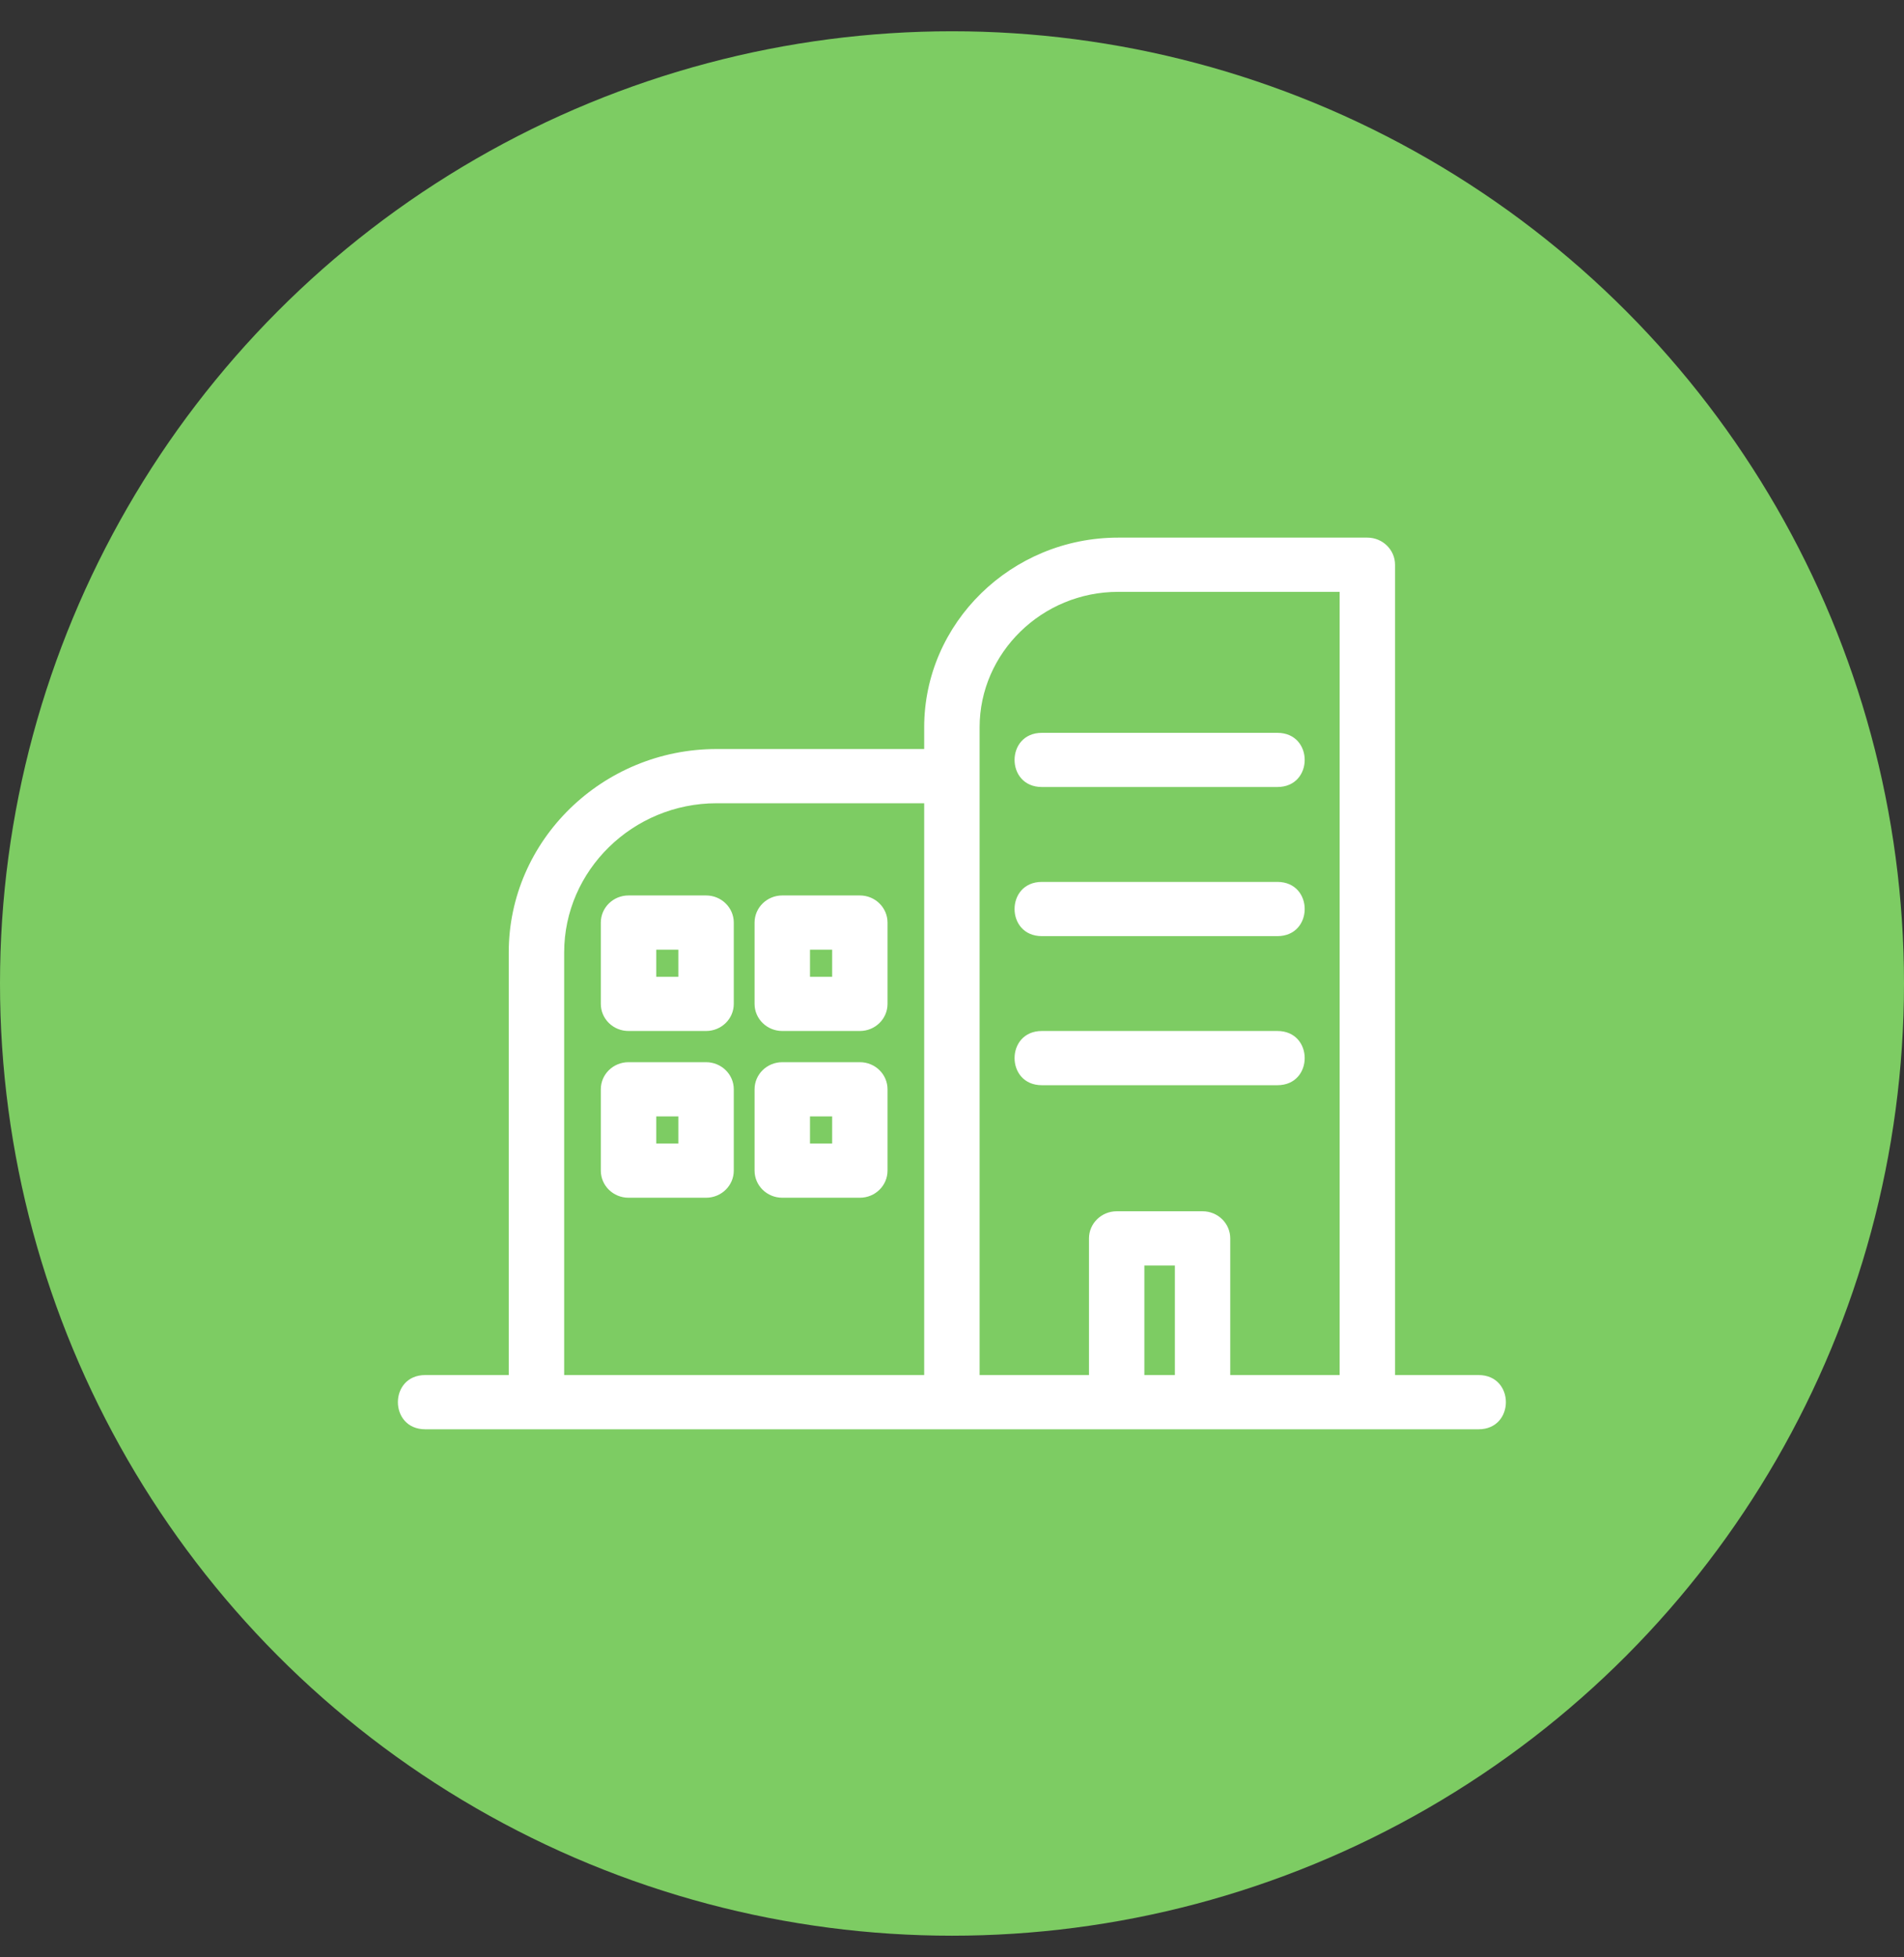
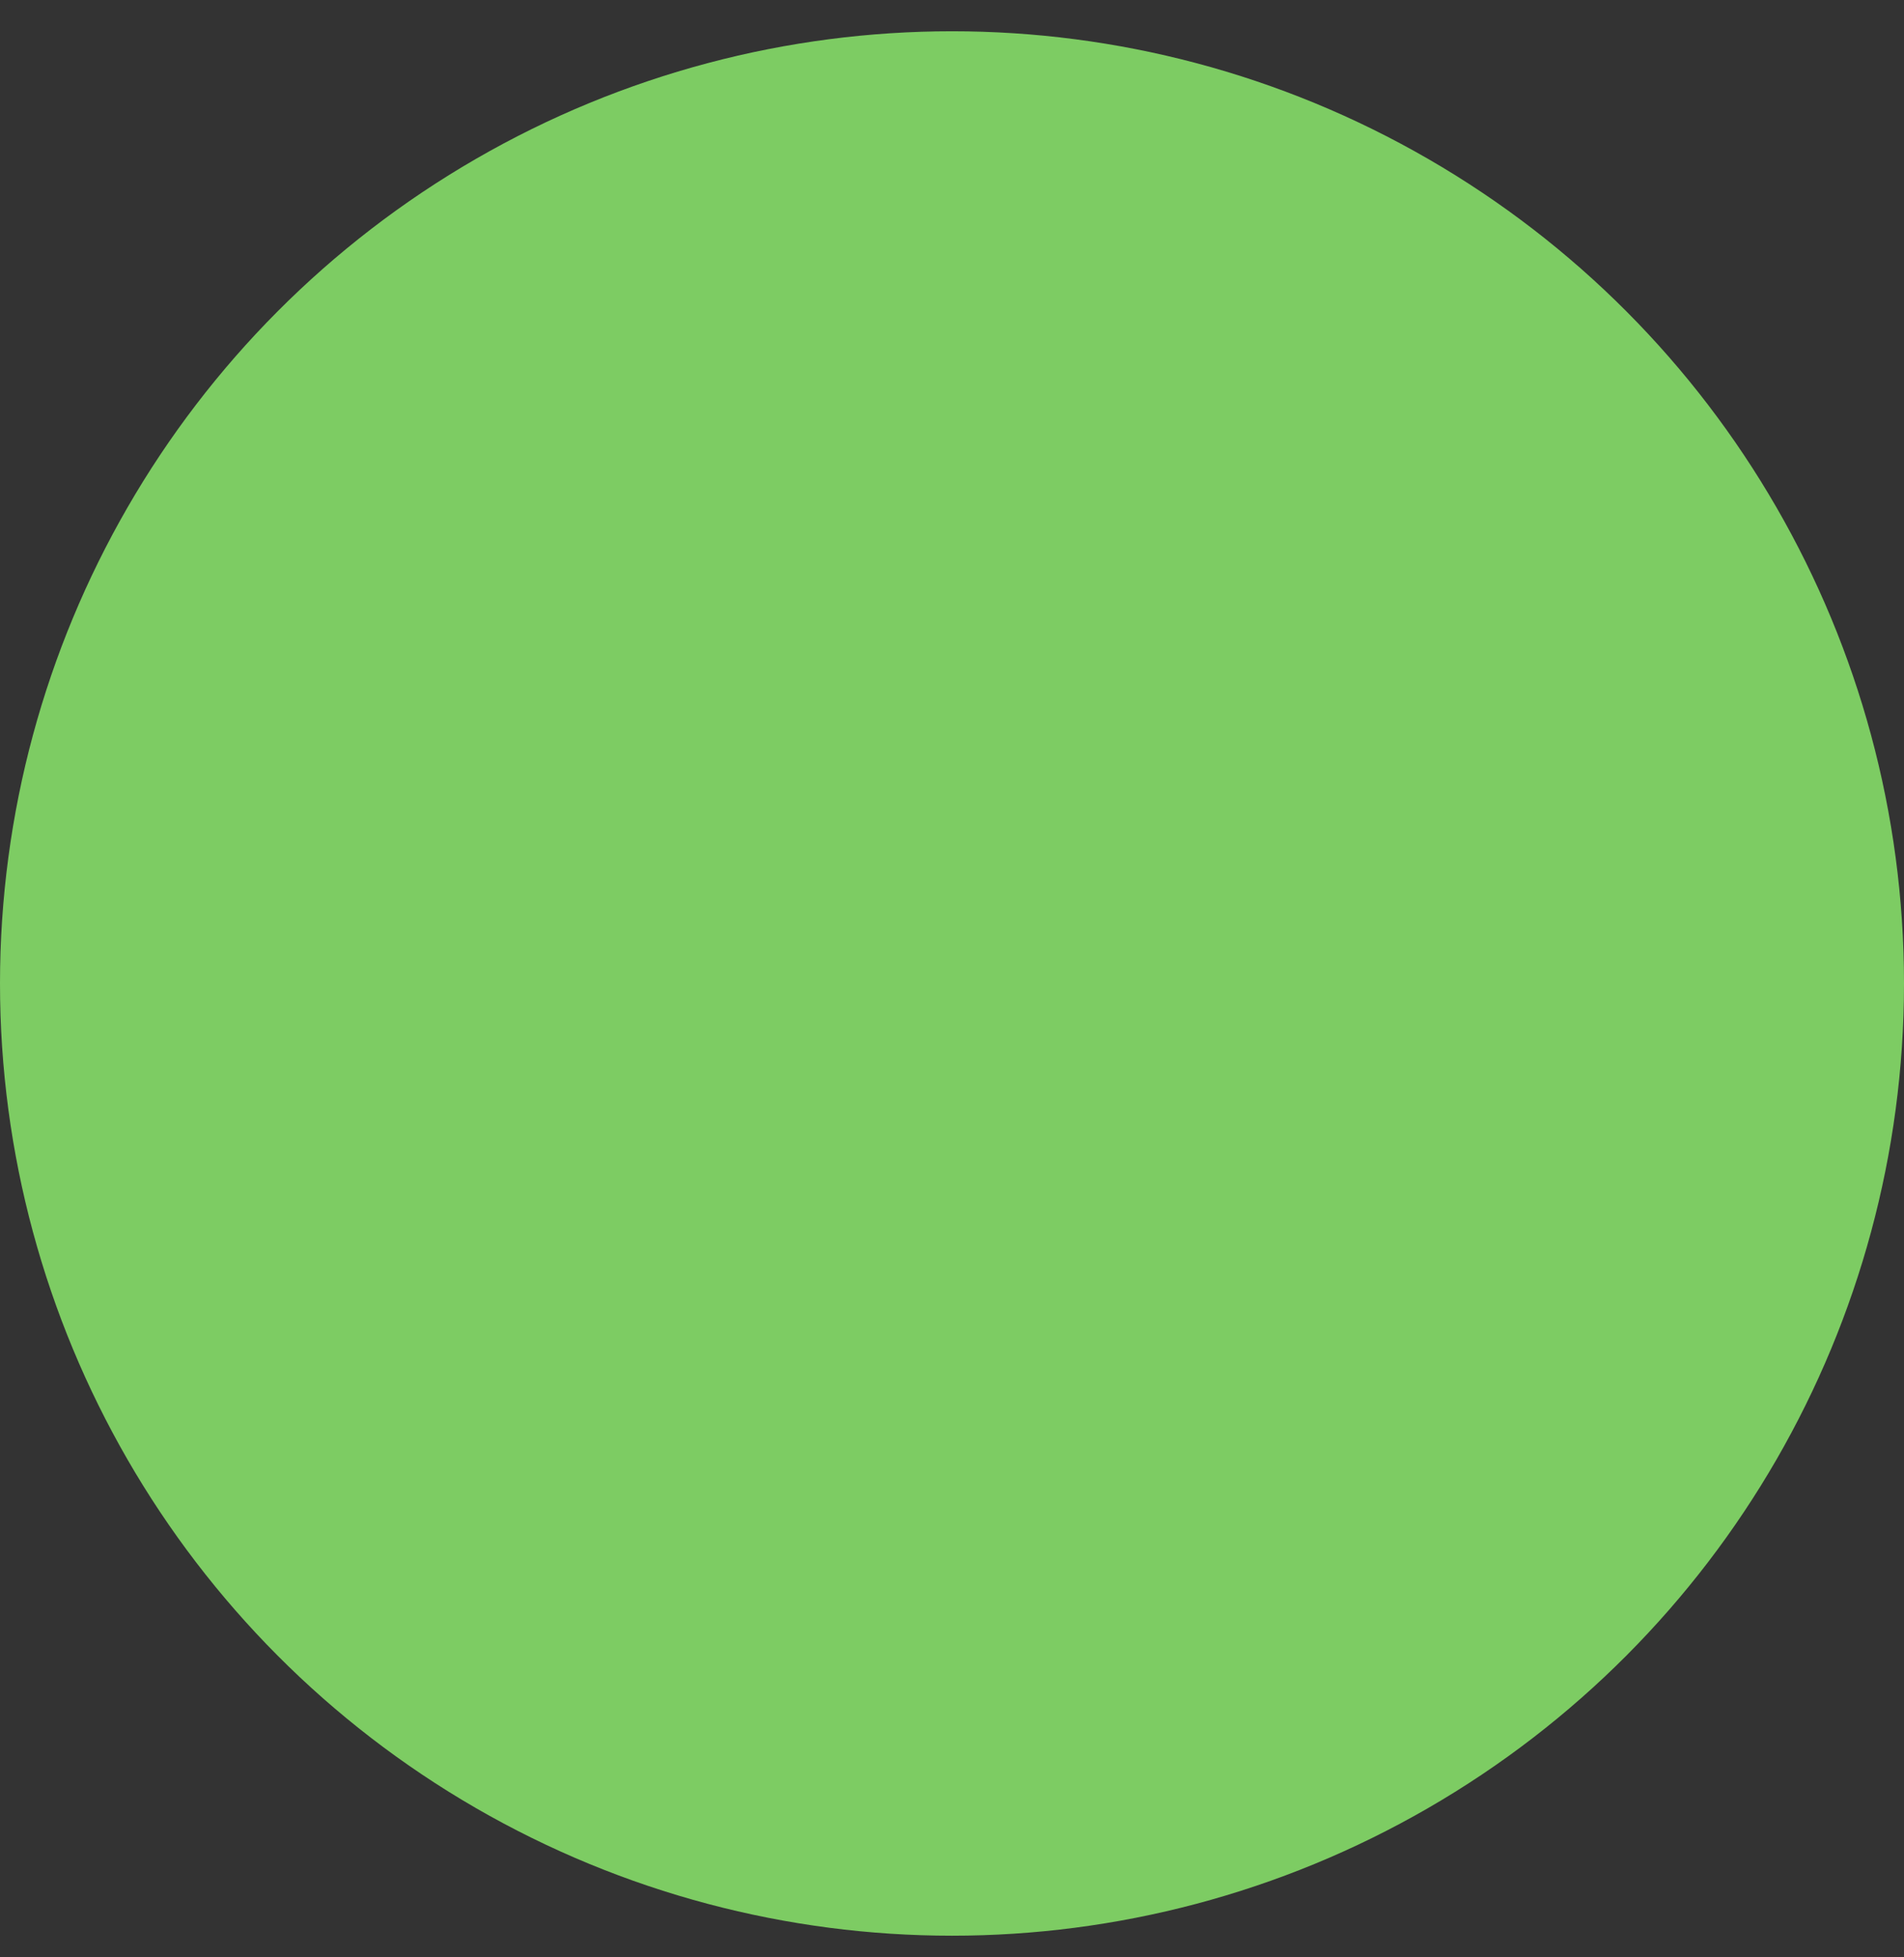
<svg xmlns="http://www.w3.org/2000/svg" width="36" height="37" viewBox="0 0 36 37" fill="none">
  <rect x="0" y="0" width="36" height="37" fill="#333333" stroke="none" />
  <circle cx="18" cy="18.591" r="18" fill="#7DCC63" />
-   <path d="M13.55 14.159H17.474V13.749C17.474 11.776 19.123 10.163 21.14 10.163H25.853C26.143 10.163 26.377 10.393 26.377 10.676V25.993H27.956C28.645 25.993 28.645 27.018 27.956 27.018C21.317 27.018 14.679 27.018 8.04 27.018C7.351 27.018 7.351 25.993 8.04 25.993H9.619V18.004C9.619 15.888 11.387 14.159 13.55 14.159ZM22.214 25.993V23.922H21.637V25.993H22.214ZM20.59 25.993V23.41C20.59 23.127 20.825 22.897 21.114 22.897H22.738C23.027 22.897 23.261 23.127 23.261 23.41V25.993H25.329V11.188H21.14C19.701 11.188 18.522 12.342 18.522 13.749V25.993H20.59ZM11.884 20.079H13.35C13.639 20.079 13.874 20.308 13.874 20.591V22.128C13.874 22.412 13.639 22.641 13.35 22.641H11.884C11.594 22.641 11.36 22.412 11.36 22.128V20.591C11.36 20.308 11.594 20.079 11.884 20.079ZM12.826 21.104H12.408V21.616H12.826V21.104ZM14.791 20.079H16.258C16.547 20.079 16.781 20.308 16.781 20.591V22.128C16.781 22.412 16.547 22.641 16.258 22.641H14.791C14.502 22.641 14.267 22.412 14.267 22.128V20.591C14.267 20.308 14.502 20.079 14.791 20.079ZM15.734 21.104H15.315V21.616H15.734V21.104ZM11.884 16.927H13.35C13.639 16.927 13.874 17.157 13.874 17.44V18.977C13.874 19.26 13.639 19.489 13.35 19.489H11.884C11.594 19.489 11.36 19.26 11.36 18.977V17.44C11.36 17.157 11.594 16.927 11.884 16.927ZM12.826 17.952H12.408V18.465H12.826V17.952ZM14.791 16.927H16.258C16.547 16.927 16.781 17.157 16.781 17.44V18.977C16.781 19.26 16.547 19.489 16.258 19.489H14.791C14.502 19.489 14.267 19.26 14.267 18.977V17.44C14.267 17.157 14.502 16.927 14.791 16.927ZM15.734 17.952H15.315V18.465H15.734V17.952ZM19.699 14.877C19.011 14.877 19.011 13.853 19.699 13.853H24.152C24.841 13.853 24.841 14.877 24.152 14.877H19.699ZM19.699 20.514C19.011 20.514 19.011 19.489 19.699 19.489H24.152C24.841 19.489 24.841 20.514 24.152 20.514H19.699ZM19.699 17.696C19.011 17.696 19.011 16.671 19.699 16.671H24.152C24.841 16.671 24.841 17.696 24.152 17.696H19.699ZM17.474 15.184H13.55C11.965 15.184 10.667 16.454 10.667 18.004V25.993H17.474V15.184Z" fill="white" />
</svg>